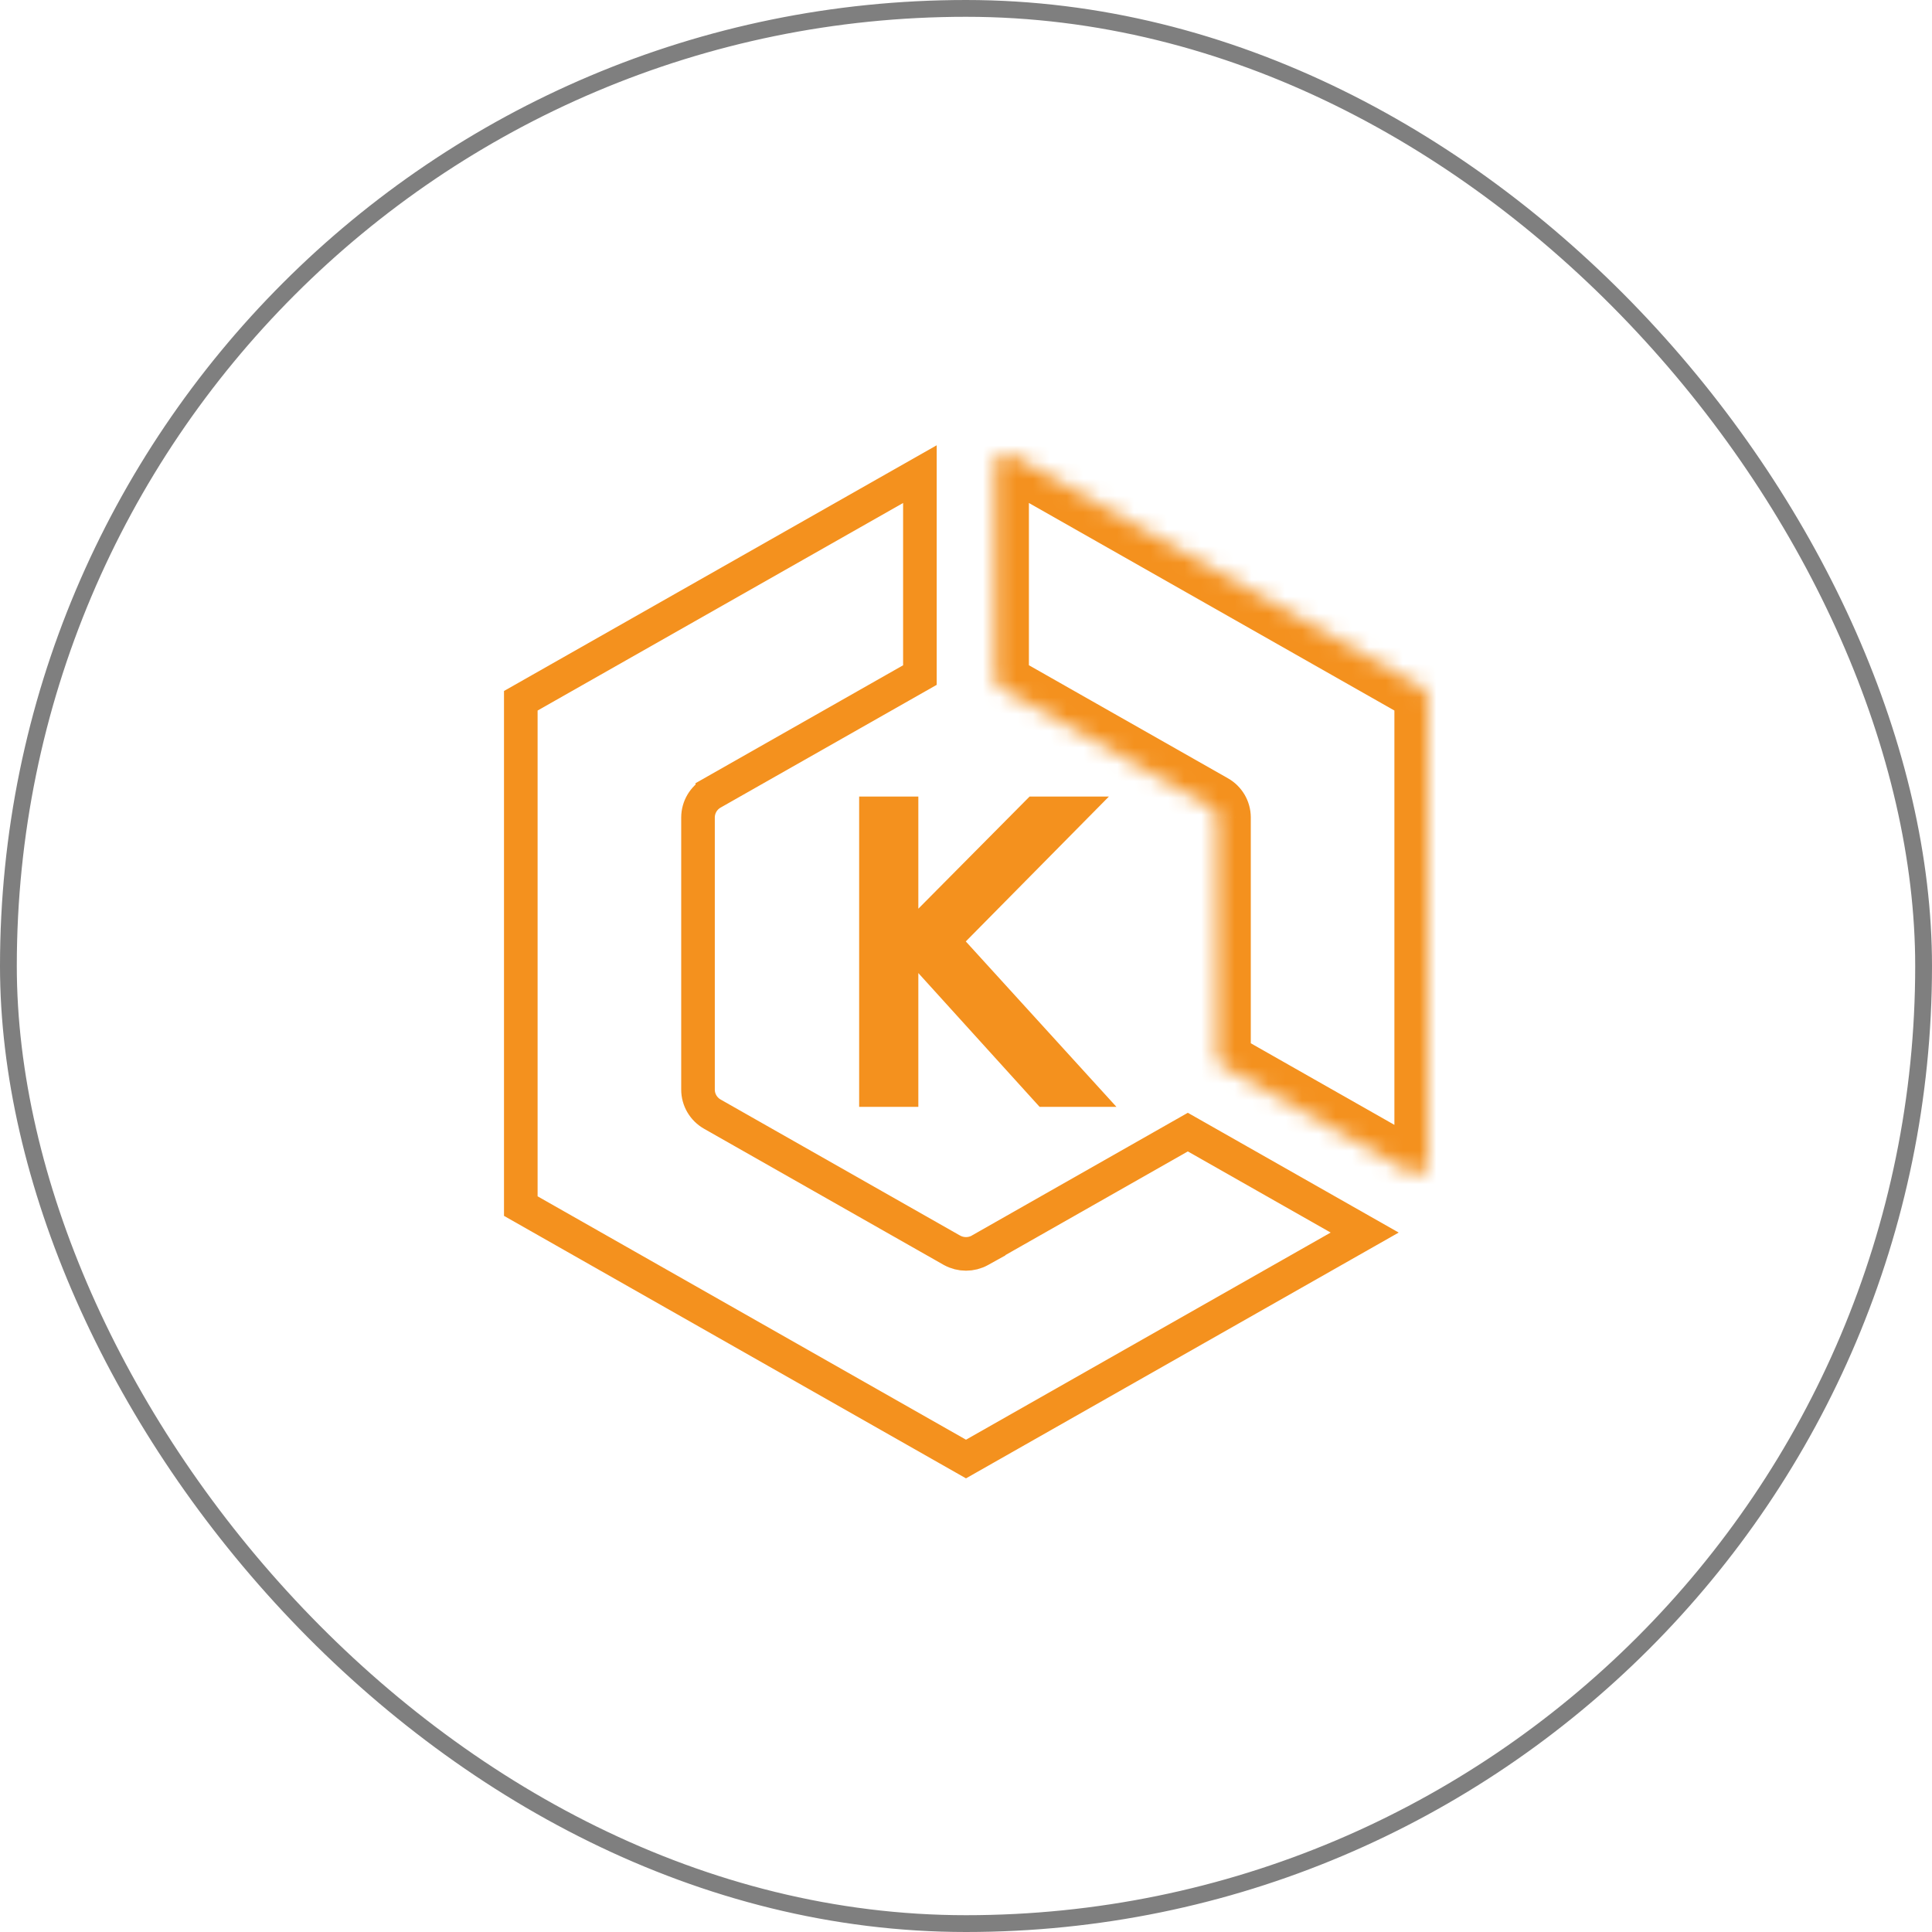
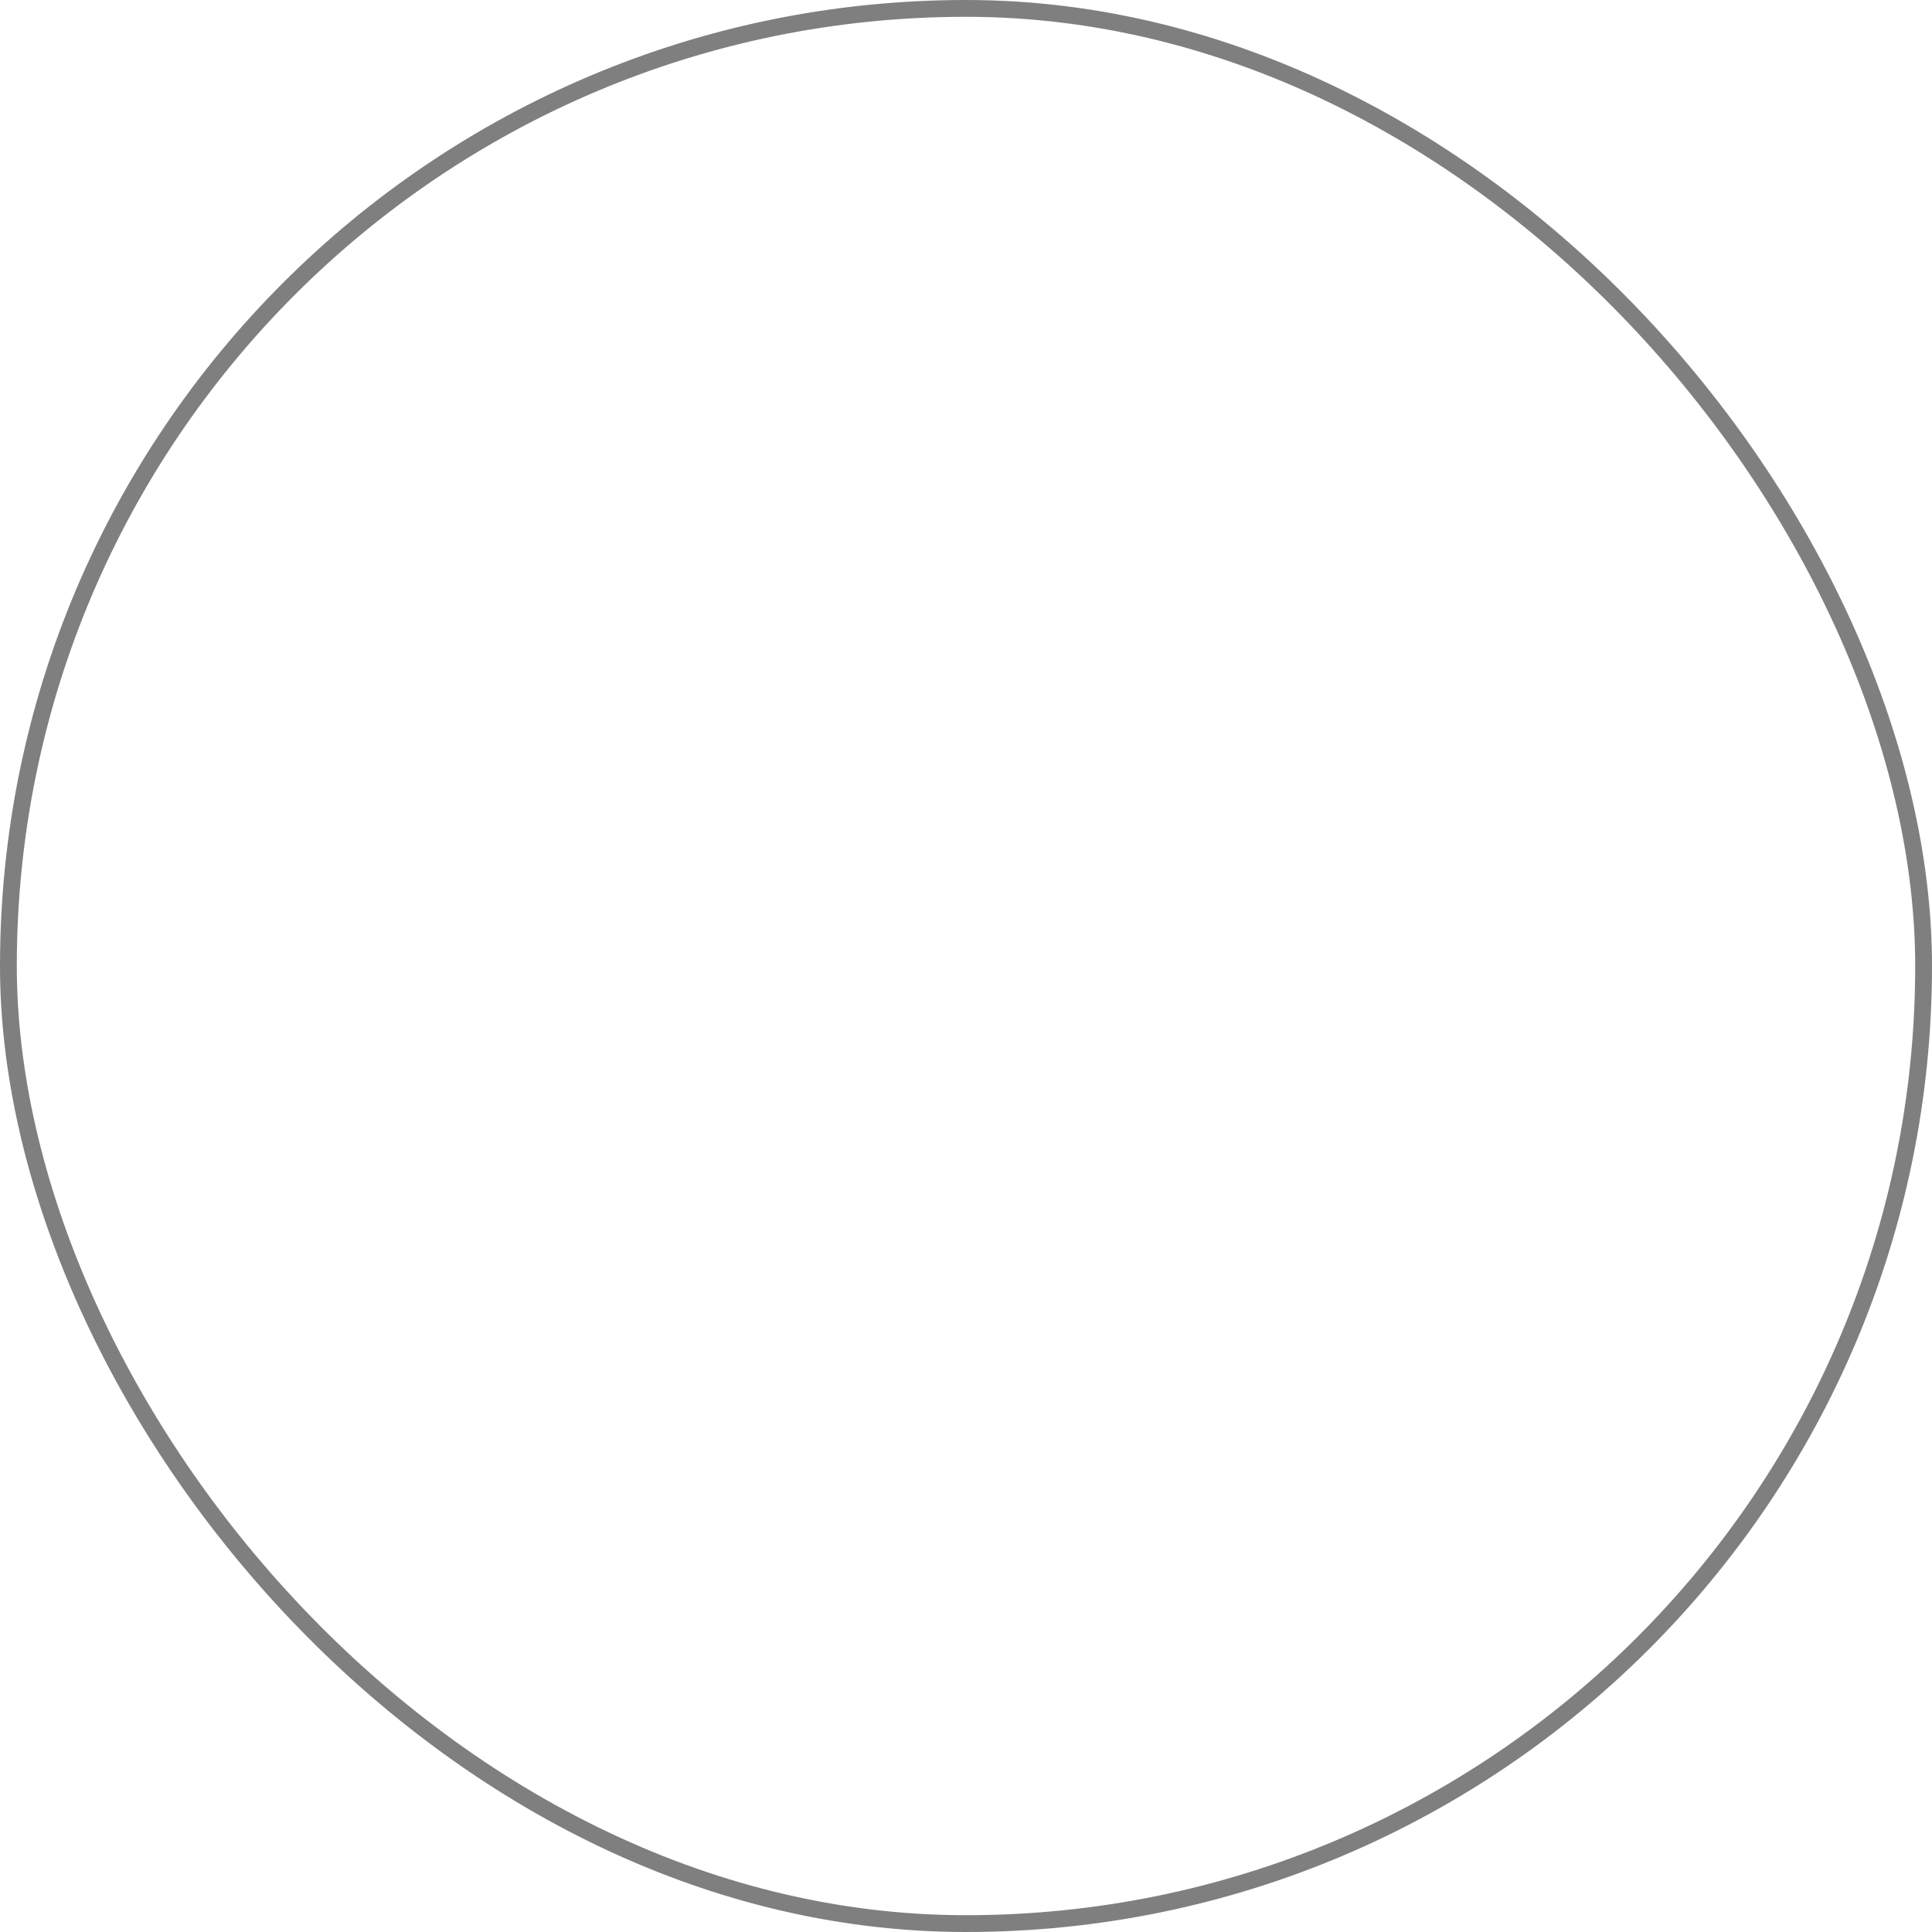
<svg xmlns="http://www.w3.org/2000/svg" width="115" height="115" viewBox="0 0 115 115" fill="none">
  <rect x="0.5" y="0.5" width="114" height="114" rx="57" stroke="black" stroke-opacity="0.5" />
-   <path d="M31 41.712L54.756 28.222V40.182L42.402 47.2C42.402 47.201 42.401 47.201 42.4 47.201C42.144 47.346 41.931 47.556 41.781 47.809C41.631 48.063 41.551 48.352 41.548 48.647H41.548V48.657V64.858C41.548 65.472 41.883 66.02 42.396 66.315L42.4 66.317L56.66 74.418L56.66 74.418L56.669 74.422C57.183 74.708 57.817 74.708 58.331 74.422L58.846 74.136V74.126L70.704 67.387L81.231 73.367L57.5 86.847L31 71.791V41.712ZM57.351 86.932C57.352 86.931 57.352 86.931 57.352 86.931L57.352 86.931L57.351 86.932ZM57.648 86.931C57.648 86.931 57.648 86.931 57.649 86.932L57.648 86.931L57.648 86.931Z" stroke="#F4911E" stroke-width="2" />
  <mask id="path-4-inside-1_380_495" fill="white">
-     <path d="M59.59 40.957L72.106 48.067C72.21 48.126 72.297 48.211 72.358 48.314C72.418 48.416 72.451 48.533 72.452 48.653V62.874C72.452 63.11 72.582 63.338 72.798 63.459L83.963 69.804C84.067 69.864 84.186 69.896 84.306 69.897C84.427 69.897 84.545 69.866 84.65 69.806C84.755 69.747 84.843 69.661 84.904 69.557C84.965 69.453 84.998 69.335 85 69.215V41.522C84.999 41.402 84.967 41.285 84.906 41.181C84.846 41.078 84.759 40.992 84.654 40.933L60.281 27.093C60.177 27.032 60.059 27 59.938 27C59.818 27 59.699 27.031 59.594 27.09C59.489 27.15 59.402 27.236 59.34 27.34C59.279 27.443 59.246 27.561 59.244 27.682V40.371C59.244 40.615 59.378 40.835 59.59 40.957Z" />
-   </mask>
+     </mask>
  <path d="M59.59 40.957L58.594 42.691L58.602 42.696L59.59 40.957ZM72.106 48.067L71.118 49.806L71.124 49.809L72.106 48.067ZM72.452 48.653H74.452V48.643L74.452 48.633L72.452 48.653ZM72.798 63.459L73.786 61.721L73.78 61.717L72.798 63.459ZM83.963 69.804L84.963 68.072L84.951 68.065L83.963 69.804ZM85 69.215L87 69.242L87 69.228V69.215H85ZM85 41.522L87 41.522L87 41.514L85 41.522ZM84.654 40.933L83.667 42.672L83.672 42.675L84.654 40.933ZM60.281 27.093L59.281 28.825L59.288 28.828L59.294 28.832L60.281 27.093ZM59.244 27.682L57.245 27.655L57.244 27.668V27.682H59.244ZM58.602 42.696L71.118 49.806L73.094 46.328L60.578 39.218L58.602 42.696ZM71.124 49.809C70.922 49.695 70.754 49.53 70.636 49.331L74.08 47.297C73.841 46.892 73.499 46.556 73.089 46.325L71.124 49.809ZM70.636 49.331C70.518 49.131 70.454 48.904 70.452 48.672L74.452 48.633C74.447 48.163 74.319 47.702 74.08 47.297L70.636 49.331ZM70.452 48.653V62.874H74.452V48.653H70.452ZM70.452 62.874C70.452 63.832 70.971 64.726 71.816 65.202L73.78 61.717C74.192 61.95 74.452 62.387 74.452 62.874H70.452ZM71.81 65.198L82.975 71.543L84.951 68.065L73.786 61.721L71.81 65.198ZM82.963 71.536C83.369 71.771 83.83 71.895 84.299 71.897L84.313 67.897C84.541 67.898 84.765 67.958 84.963 68.072L82.963 71.536ZM84.299 71.897C84.769 71.898 85.23 71.777 85.638 71.545L83.662 68.068C83.861 67.955 84.085 67.896 84.313 67.897L84.299 71.897ZM85.638 71.545C86.046 71.314 86.387 70.979 86.626 70.575L83.182 68.539C83.298 68.343 83.464 68.18 83.662 68.068L85.638 71.545ZM86.626 70.575C86.864 70.171 86.993 69.712 87 69.242L83 69.187C83.003 68.959 83.066 68.736 83.182 68.539L86.626 70.575ZM87 69.215V41.522H83V69.215H87ZM87 41.514C86.998 41.041 86.871 40.577 86.632 40.169L83.181 42.193C83.064 41.992 83.001 41.763 83 41.53L87 41.514ZM86.632 40.169C86.392 39.761 86.049 39.423 85.637 39.191L83.672 42.675C83.469 42.56 83.299 42.394 83.181 42.193L86.632 40.169ZM85.642 39.194L61.269 25.354L59.294 28.832L83.667 42.672L85.642 39.194ZM61.282 25.361C60.875 25.126 60.414 25.002 59.945 25L59.931 29C59.703 28.999 59.479 28.939 59.281 28.825L61.282 25.361ZM59.945 25C59.476 24.998 59.014 25.119 58.606 25.351L60.582 28.829C60.384 28.942 60.159 29.001 59.931 29L59.945 25ZM58.606 25.351C58.198 25.583 57.858 25.918 57.619 26.322L61.062 28.357C60.946 28.554 60.781 28.716 60.582 28.829L58.606 25.351ZM57.619 26.322C57.38 26.726 57.251 27.185 57.245 27.655L61.244 27.709C61.241 27.938 61.178 28.161 61.062 28.357L57.619 26.322ZM57.244 27.682V40.371H61.244V27.682H57.244ZM57.244 40.371C57.244 41.368 57.793 42.231 58.594 42.691L60.586 39.222C60.962 39.438 61.244 39.862 61.244 40.371H57.244Z" fill="#F4911E" mask="url(#path-4-inside-1_380_495)" />
-   <path d="M51.14 65.883H54.663V57.92L61.88 65.883H66.453L57.488 56.038L66.005 47.415H61.283L54.663 54.09V47.415H51.14V65.883Z" fill="#F4911E" />
</svg>